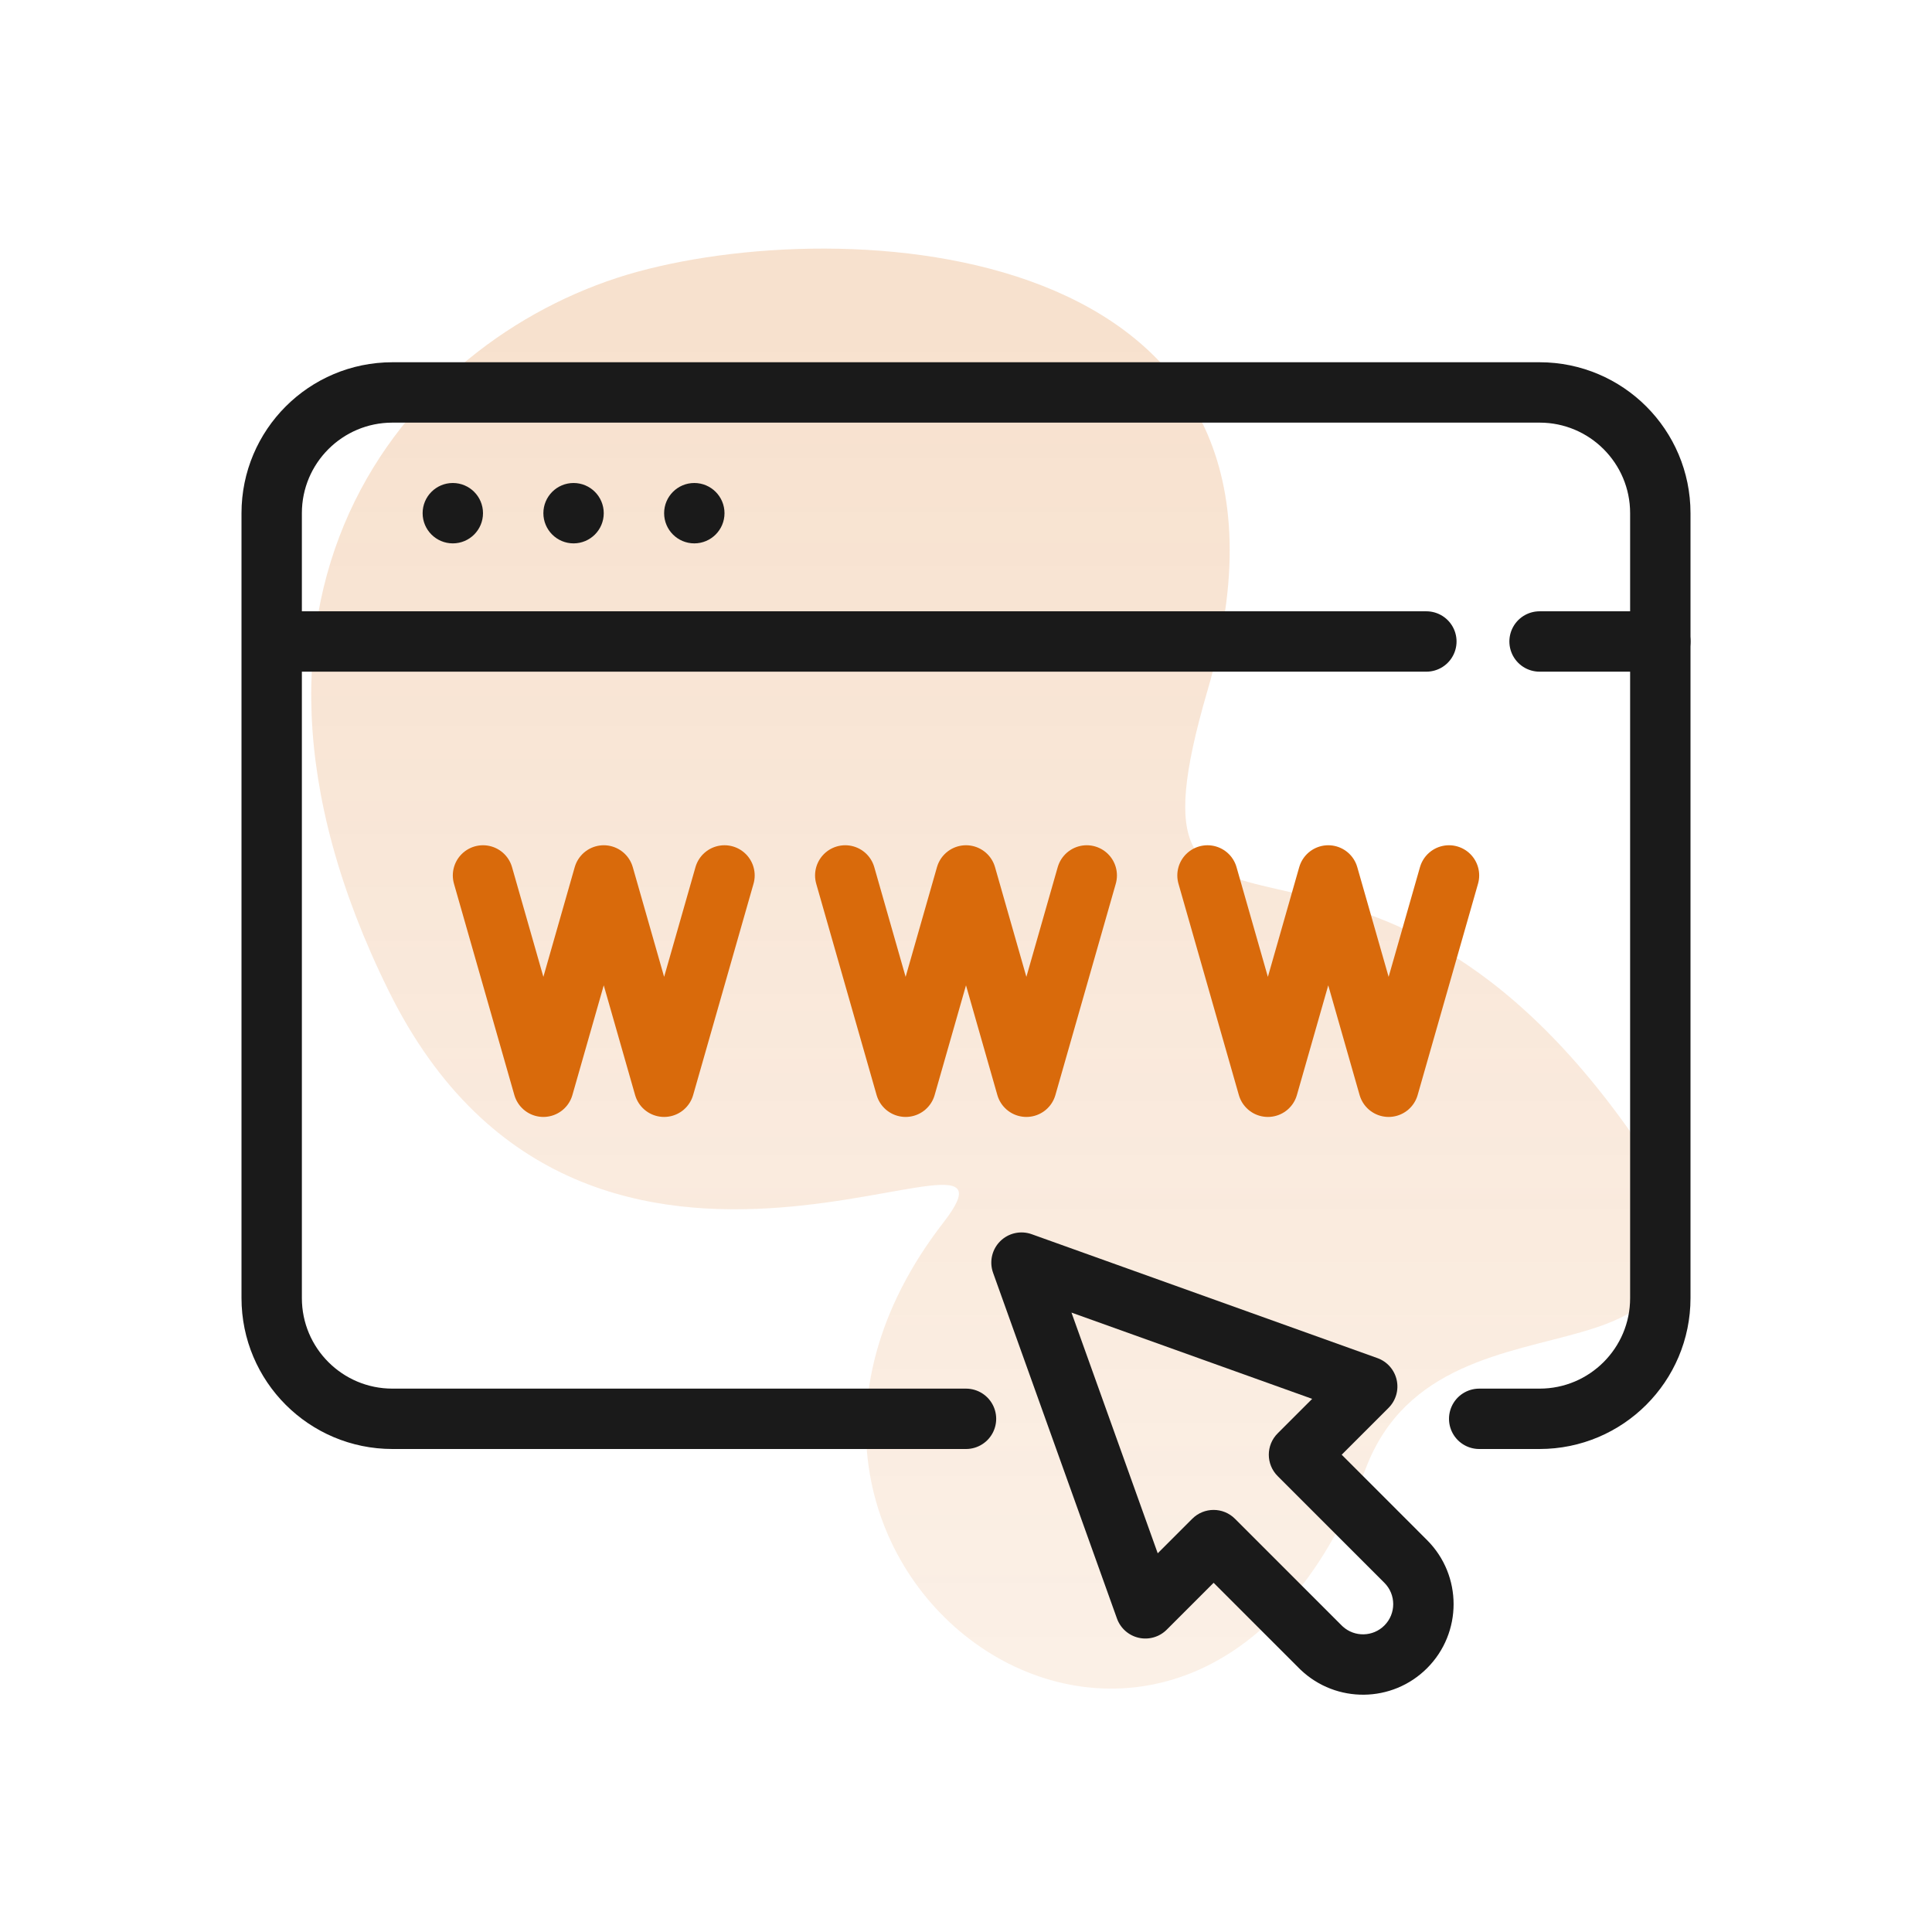
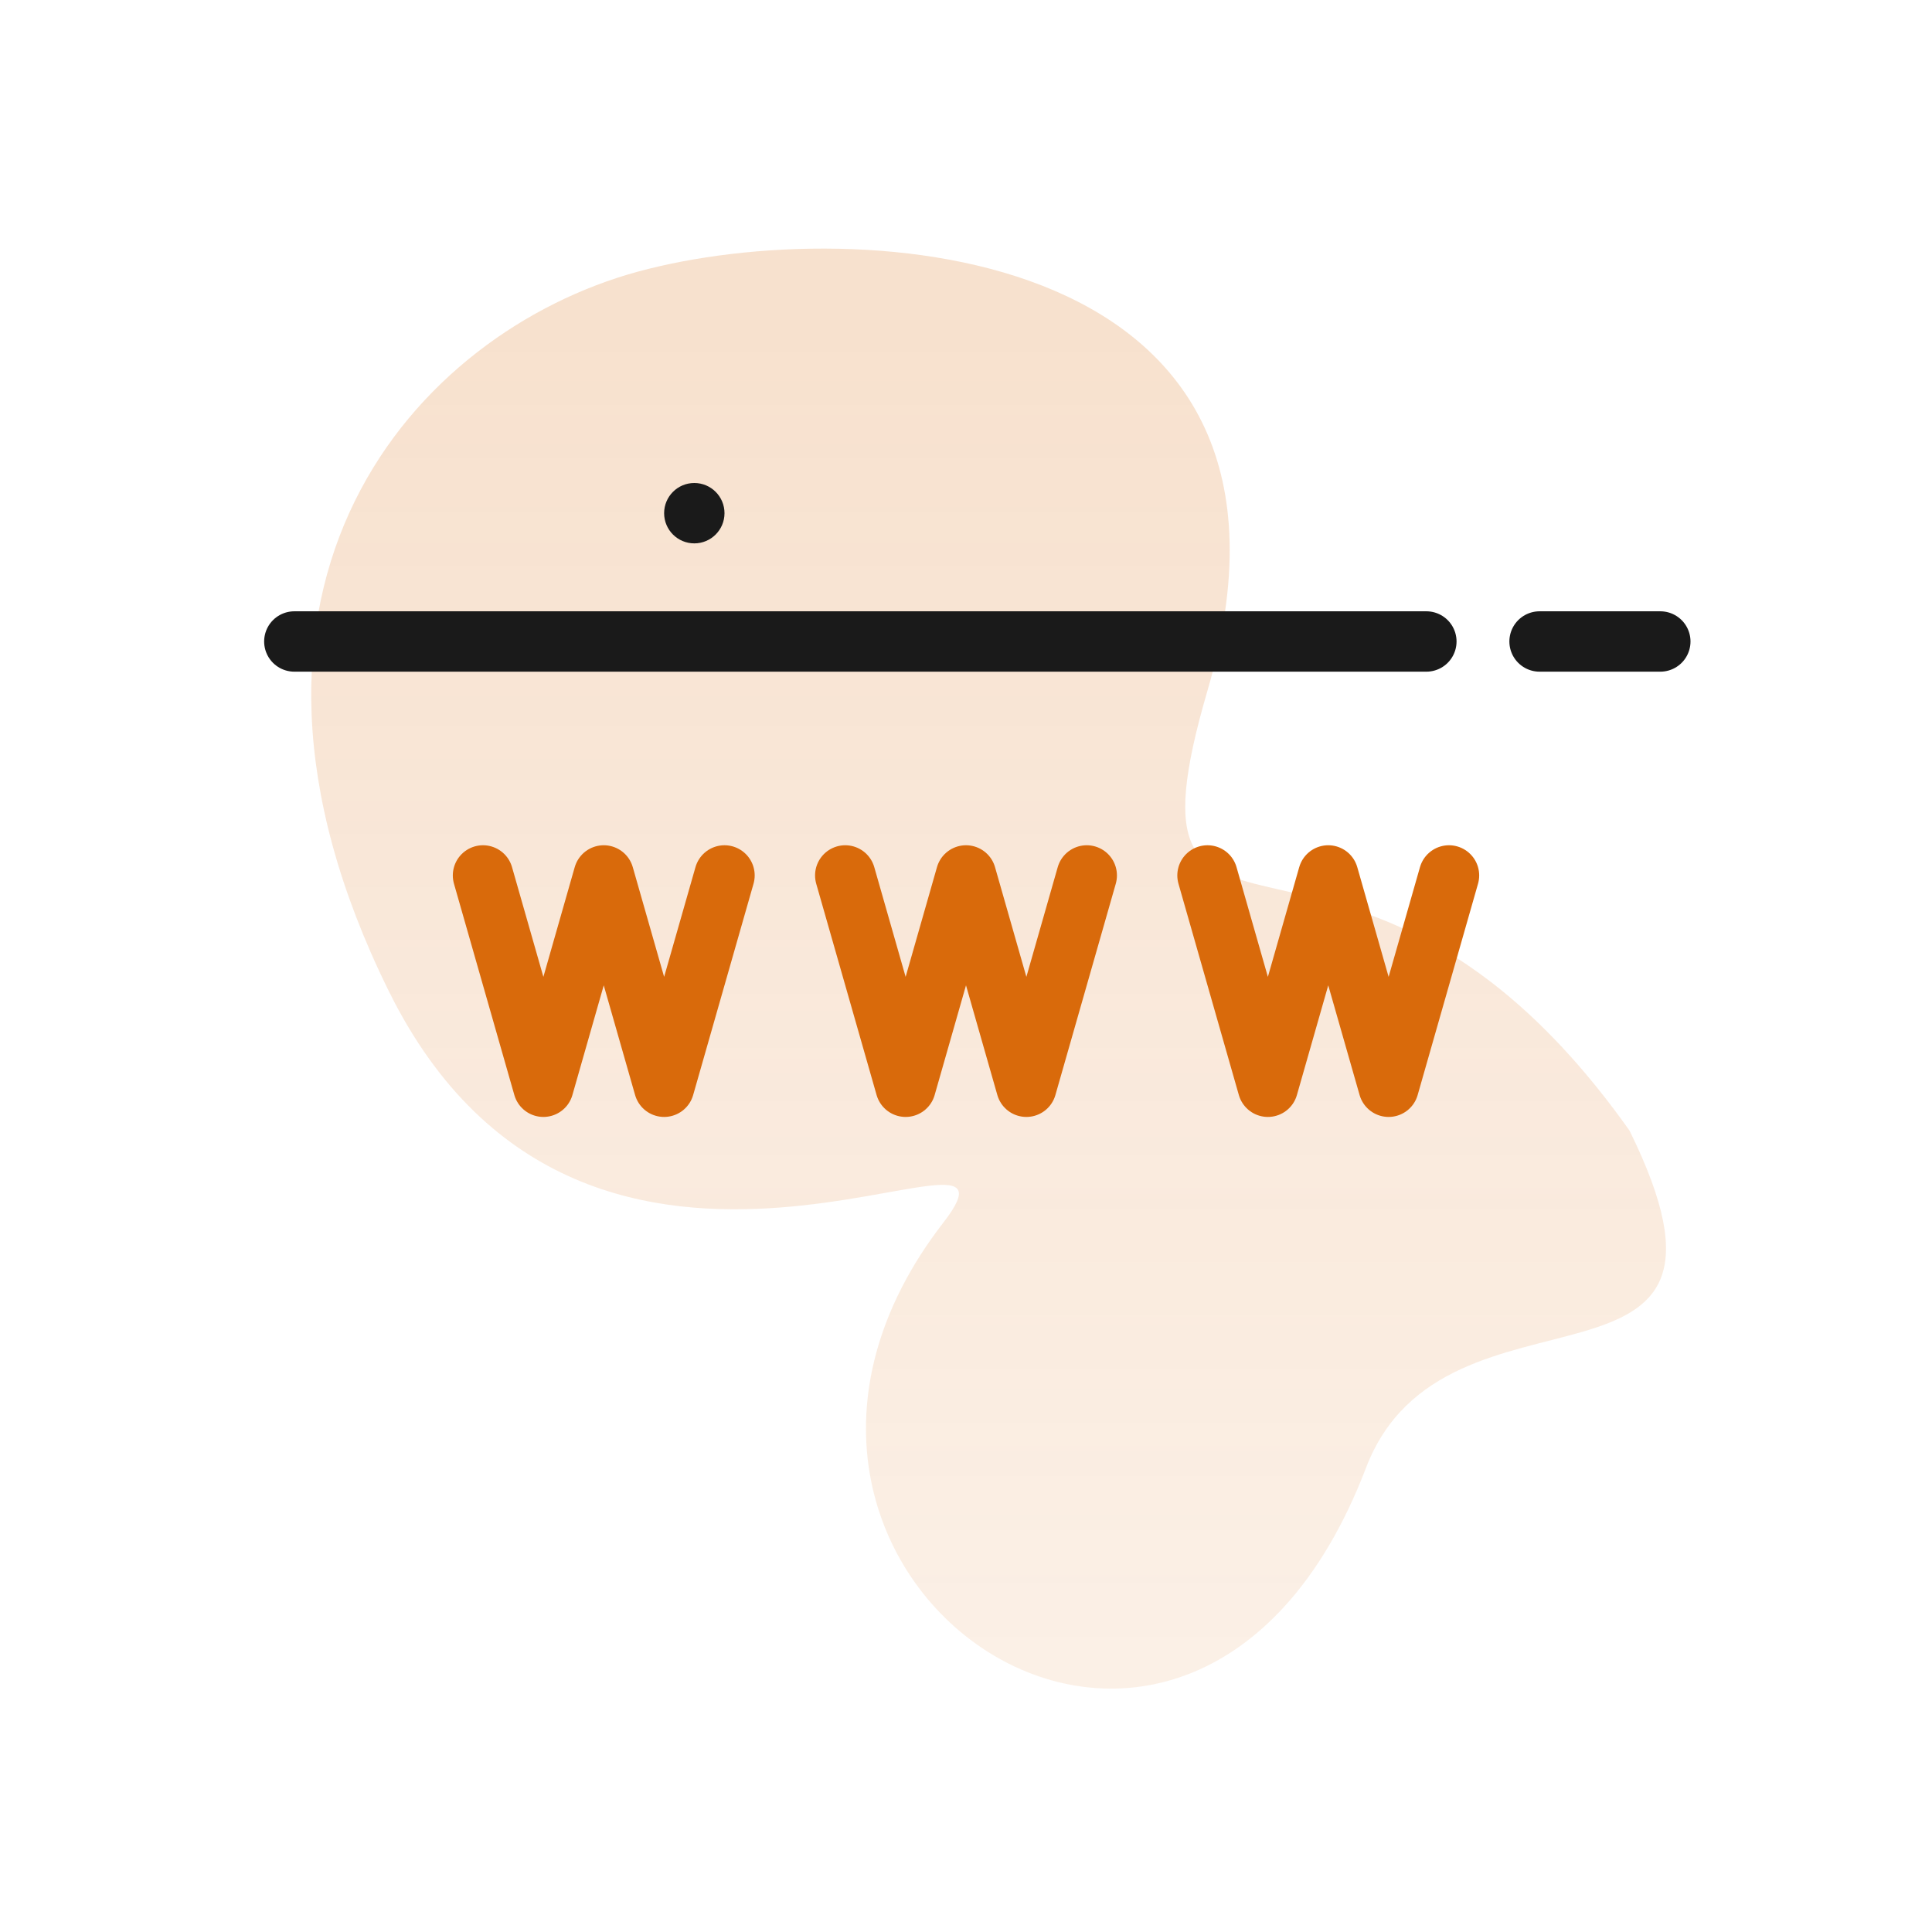
<svg xmlns="http://www.w3.org/2000/svg" fill="none" viewBox="0 0 256 256" height="256" width="256">
  <g id="website icon">
    <path fill-opacity="0.2" fill="url(#paint0_linear_11_14)" d="M160 91.5C147 136 178.99 97.74 215.922 149.813C235.147 188.868 191.5 167 181 194.5C157.519 255.997 89 208.5 125 162C139.017 143.895 78 185 51.497 131.287C24.871 77.325 55.157 44.011 84.5 36C113.844 27.989 177.309 32.249 160 91.5Z" id="Background" />
-     <path stroke-linejoin="round" stroke-linecap="round" stroke-width="8" stroke="#1A1A1A" d="M128 188H52C43.163 188 36 180.837 36 172V68C36 59.163 43.163 52 52 52H204C212.837 52 220 59.163 220 68V172C220 180.837 212.837 188 204 188H196" id="Rectangle 2" />
    <path stroke-linecap="round" stroke-width="8" stroke="#1A1A1A" d="M39 85H189" id="Vector 1" />
    <path stroke-linecap="round" stroke-width="8" stroke="#1A1A1A" d="M204 85H220" id="Vector 2" />
-     <circle fill="#1A1A1A" r="4" cy="68" cx="60" id="Ellipse 2" />
-     <circle fill="#1A1A1A" r="4" cy="68" cx="76" id="Ellipse 3" />
    <circle fill="#1A1A1A" r="4" cy="68" cx="92" id="Ellipse 4" />
    <path stroke-linejoin="round" stroke-linecap="round" stroke-width="8" stroke="#D96A0B" d="M64 116L72 144L80 116L88 144L96 116M112 116L120 144L128 116L136 144L144 116M160 116L168 144L176 116L184 144L192 116" id="Vector 3" />
-     <path fill="#1A1A1A" d="M132.525 164.475C133.619 163.381 135.247 163.016 136.704 163.538L182.513 179.954C183.803 180.416 184.766 181.506 185.066 182.843C185.366 184.18 184.961 185.578 183.992 186.547L177.781 192.758L189.094 204.072C193.781 208.758 193.78 216.356 189.094 221.043C184.481 225.656 177.047 225.728 172.345 221.259L172.124 221.043L160.81 209.729L154.598 215.941C153.629 216.91 152.231 217.316 150.894 217.016C149.557 216.716 148.466 215.752 148.004 214.463L131.589 168.653L131.501 168.377C131.115 166.994 131.5 165.501 132.525 164.475ZM153.405 205.82L157.982 201.244C159.544 199.682 162.076 199.682 163.638 201.244L177.781 215.386L177.93 215.528C179.5 216.947 181.924 216.899 183.437 215.386C184.999 213.824 184.999 211.291 183.437 209.729L169.295 195.587C167.733 194.025 167.733 191.492 169.295 189.93L173.871 185.355L141.975 173.925L153.405 205.82Z" clip-rule="evenodd" fill-rule="evenodd" id="Union" />
  </g>
  <defs>
    <linearGradient gradientUnits="userSpaceOnUse" y2="224" x2="128.5" y1="43" x1="128.5" id="paint0_linear_11_14">
      <stop stop-color="#D96A0B" />
      <stop stop-opacity="0.5" stop-color="#D96A0B" offset="1" />
    </linearGradient>
  </defs>
</svg>